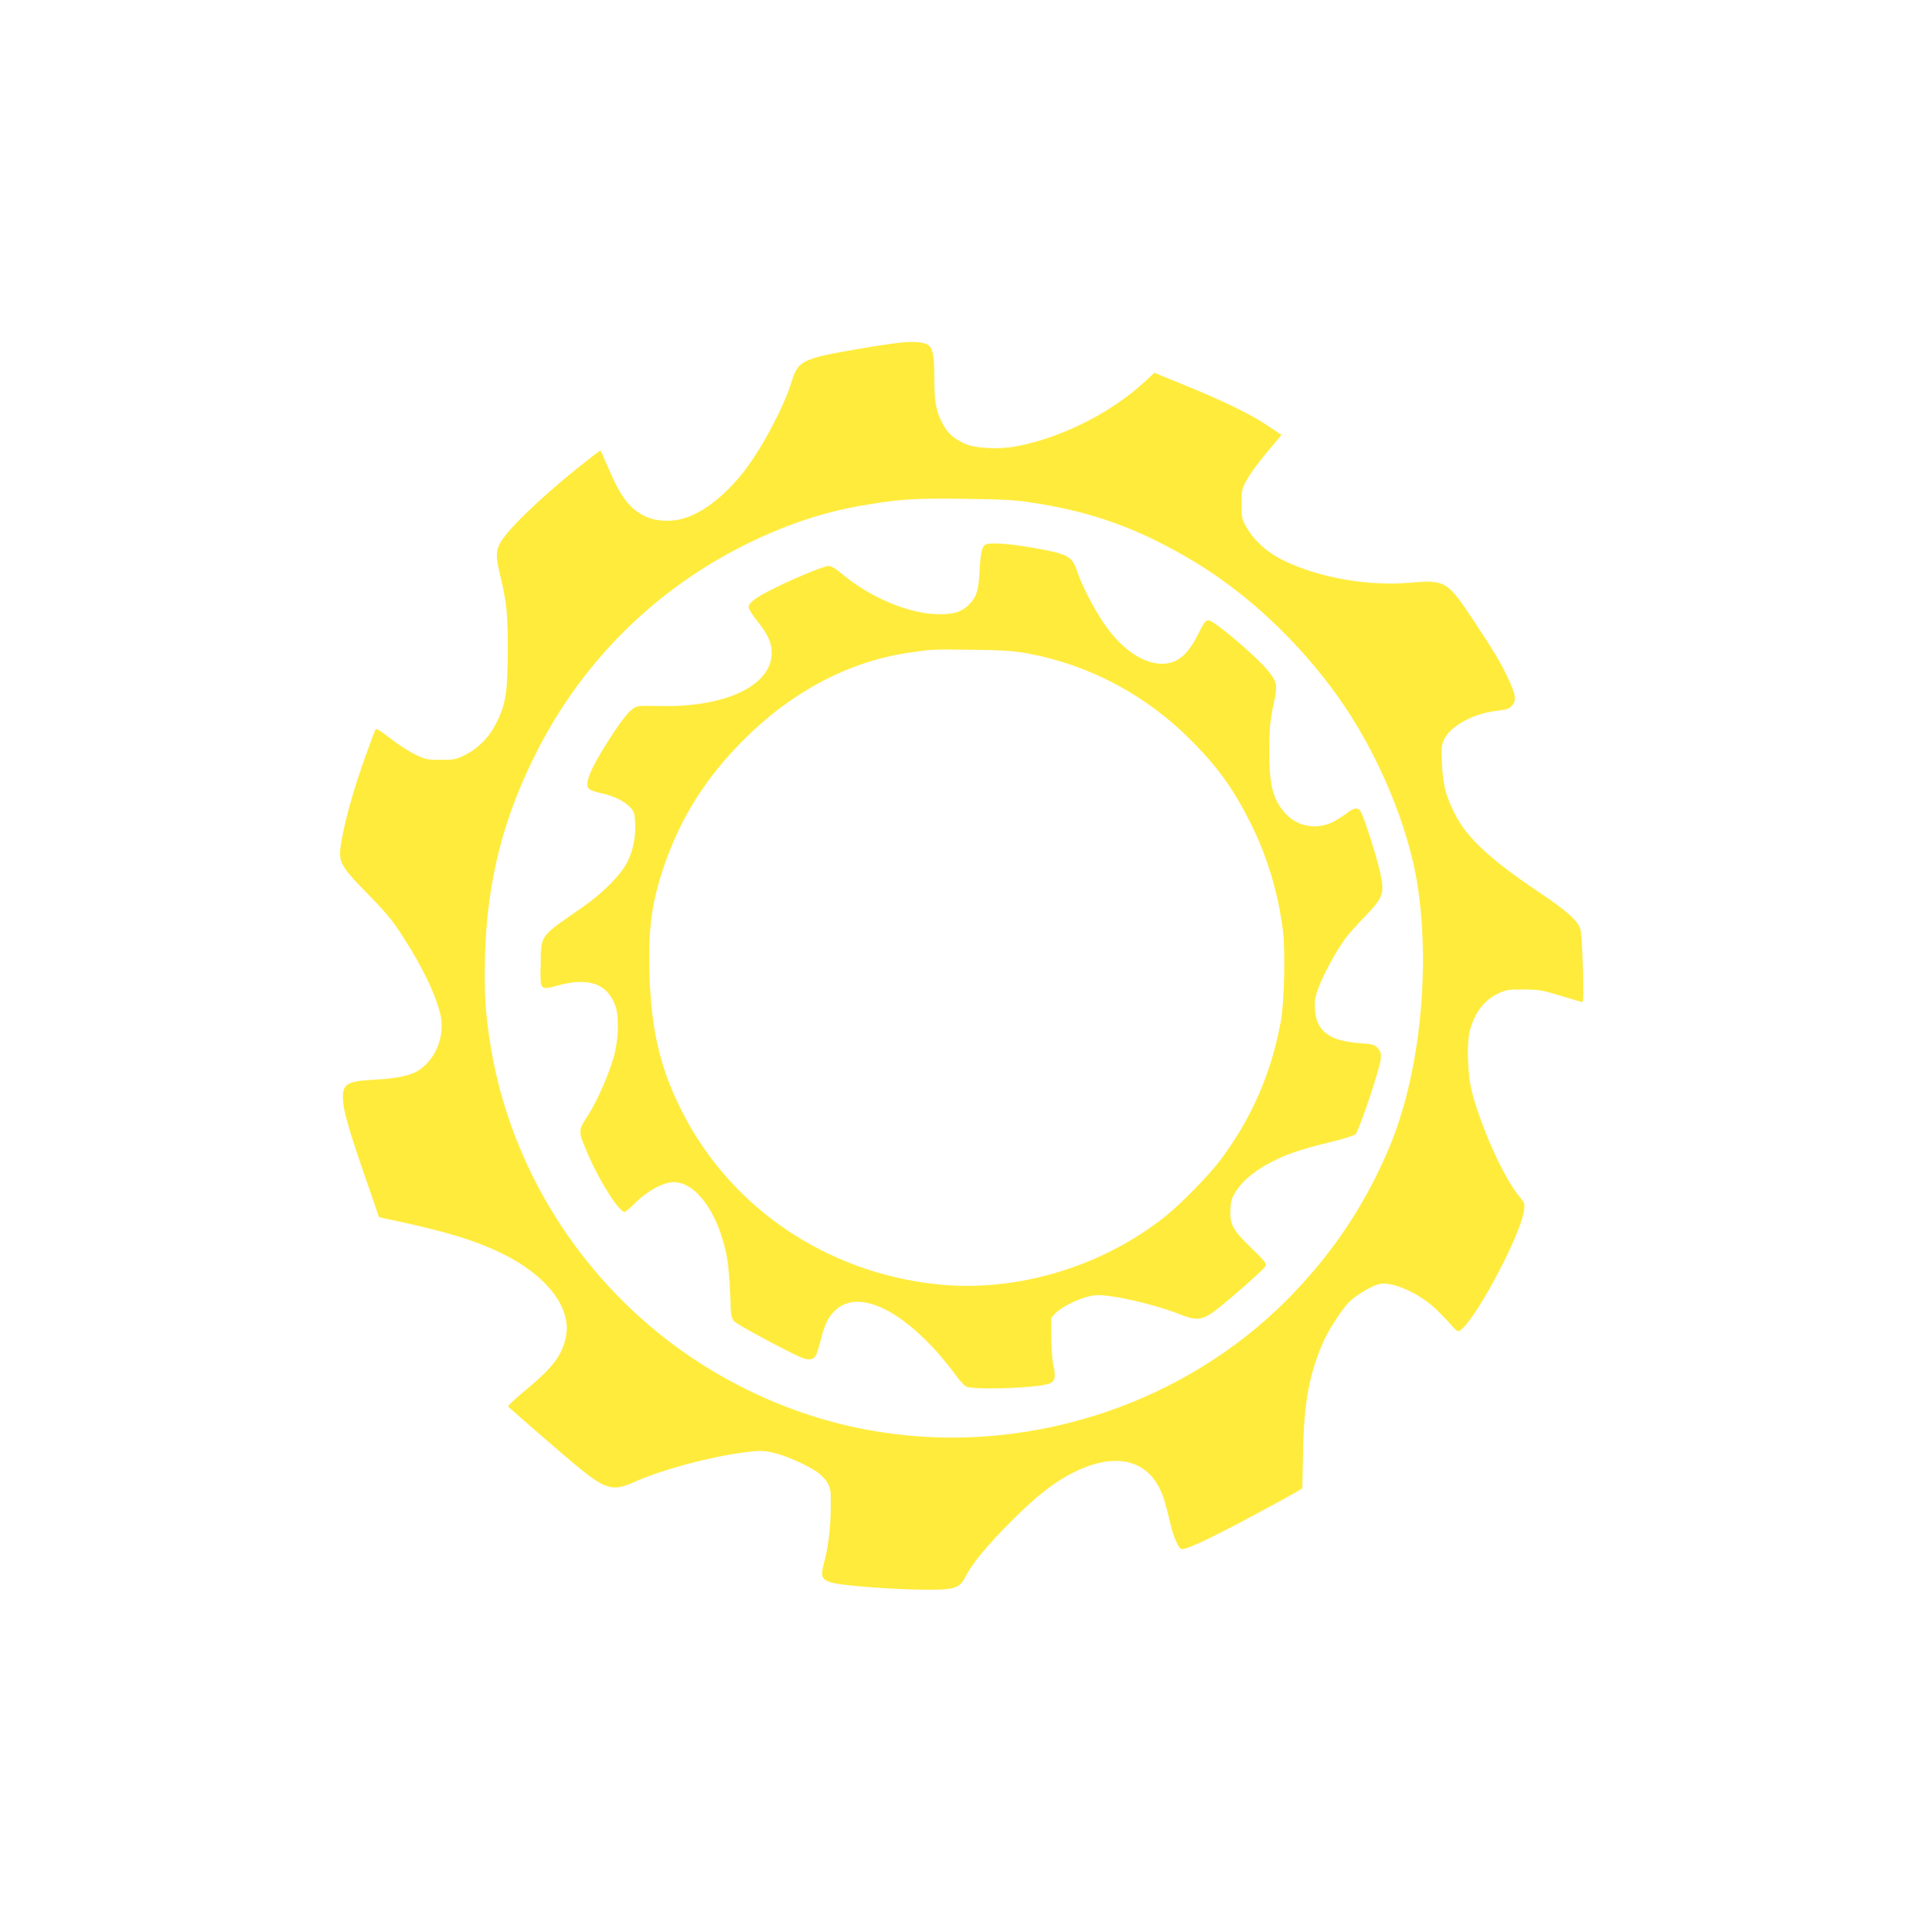
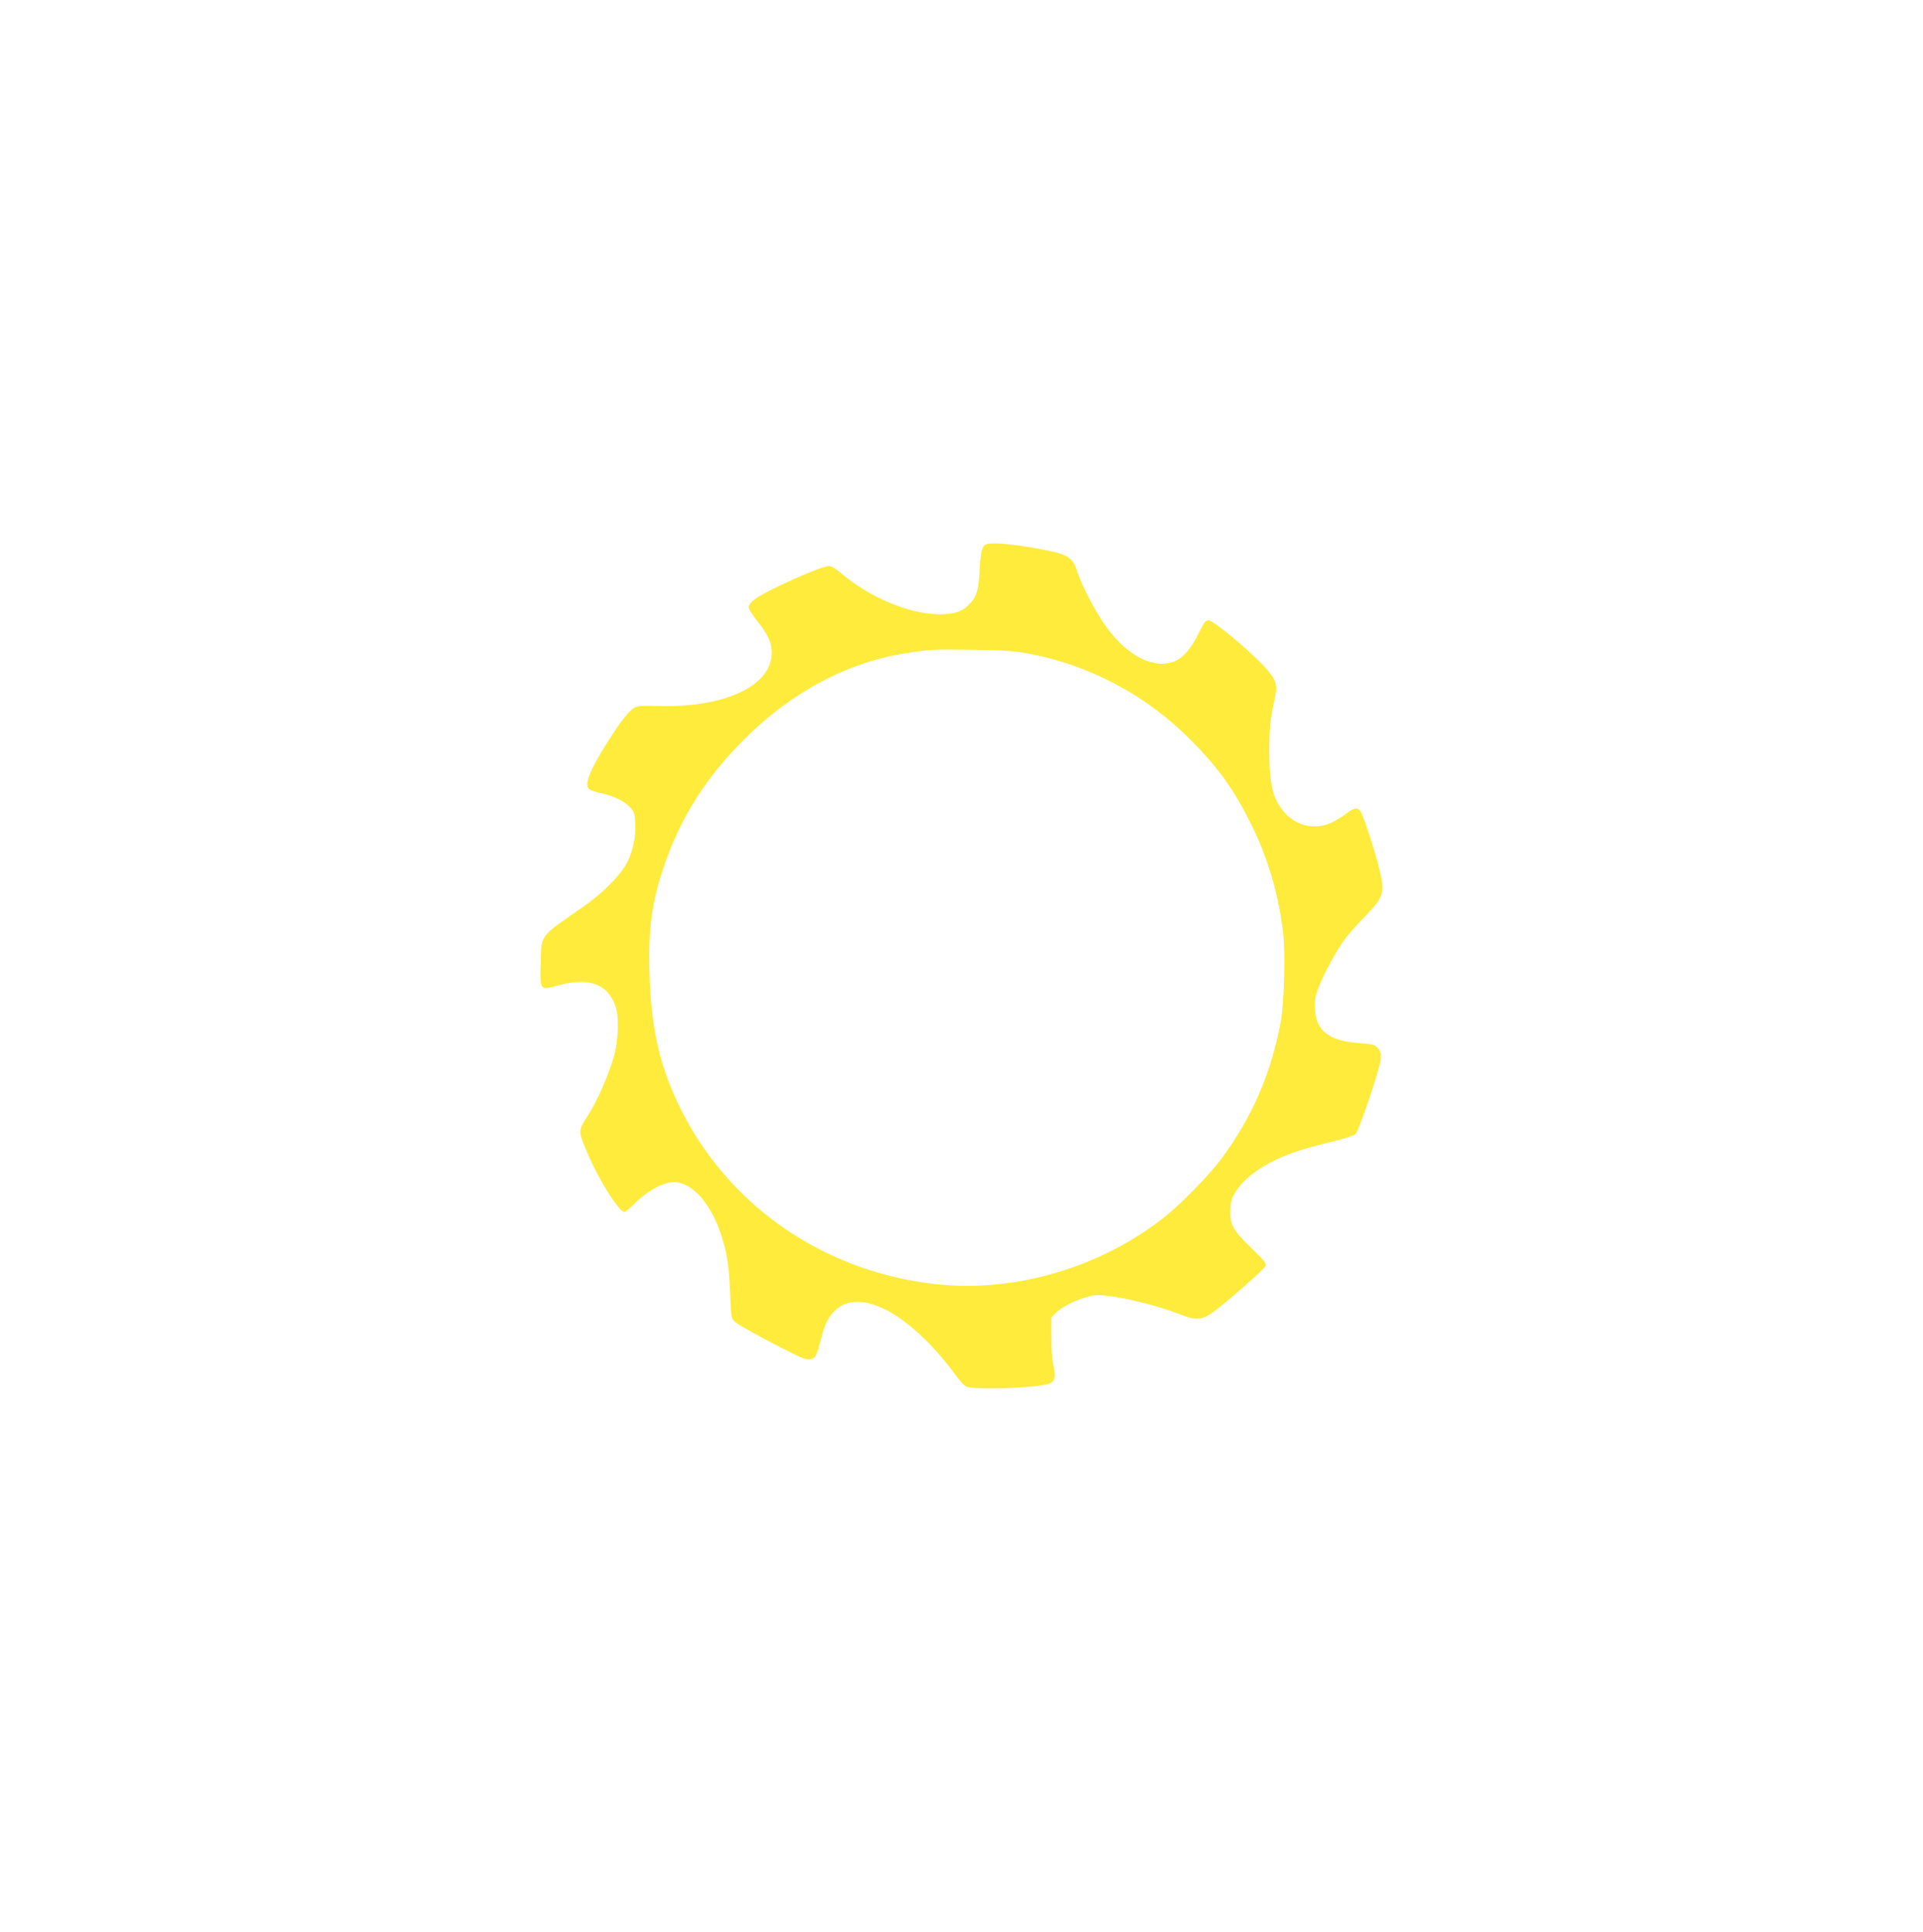
<svg xmlns="http://www.w3.org/2000/svg" version="1.0" width="1274pt" height="1280pt" viewBox="0 0 1274 1280" preserveAspectRatio="xMidYMid meet">
  <g transform="translate(0,1280) scale(0.1,-0.1)" fill="#ffeb3b" stroke="none">
-     <path d="M5964 10530 c-44 -5 -163 -22 -265 -40 -383 -65 -412 -79 -454 -218 -50 -162 -183 -417 -302 -577 -119 -160 -269 -282 -398 -325 -95 -32 -208 -26 -283 15 -100 54 -156 132 -243 340 -21 50 -40 90 -42 90 -3 0 -67 -50 -144 -111 -262 -210 -481 -423 -522 -507 -27 -55 -26 -86 3 -211 43 -180 50 -250 50 -491 -1 -276 -13 -360 -73 -480 -49 -99 -122 -174 -211 -218 -59 -29 -73 -32 -160 -32 -89 0 -100 2 -170 36 -41 20 -115 68 -165 107 -62 49 -92 67 -97 59 -4 -7 -32 -81 -62 -165 -87 -238 -154 -482 -171 -623 -11 -89 13 -131 159 -279 143 -146 184 -194 258 -310 131 -202 224 -399 249 -528 27 -143 -46 -302 -168 -366 -52 -26 -146 -44 -272 -50 -190 -10 -217 -29 -208 -145 6 -75 41 -196 157 -531 l81 -235 107 -23 c335 -72 523 -129 693 -210 304 -145 475 -361 439 -554 -24 -126 -84 -206 -268 -359 -68 -56 -120 -105 -115 -109 54 -51 401 -351 476 -411 172 -139 222 -151 363 -87 178 80 491 164 719 194 107 14 128 14 192 0 79 -16 220 -78 295 -128 26 -18 57 -50 70 -73 21 -36 23 -51 22 -165 -2 -142 -16 -255 -45 -366 -33 -127 -21 -133 296 -160 99 -8 259 -16 355 -17 219 -2 246 6 290 92 43 85 148 211 314 376 162 161 281 253 411 315 291 141 512 68 590 -195 13 -44 31 -114 40 -155 17 -74 48 -149 68 -162 22 -14 171 55 494 228 131 70 254 138 274 150 l37 23 5 243 c6 330 42 521 138 736 37 81 125 215 171 259 43 42 143 101 191 114 88 24 276 -61 392 -176 38 -38 82 -85 97 -102 14 -18 32 -33 38 -33 74 0 416 628 437 802 5 43 3 50 -28 86 -101 118 -252 449 -316 692 -31 115 -38 331 -14 415 34 122 95 199 190 244 50 23 67 26 166 25 97 -1 125 -5 235 -39 69 -20 133 -40 144 -43 18 -5 18 4 13 219 -3 124 -10 241 -16 261 -18 58 -91 123 -276 247 -329 221 -481 364 -560 525 -58 118 -75 185 -82 327 -5 107 -4 121 16 163 43 87 194 169 344 186 70 8 85 13 105 36 30 35 25 70 -29 184 -50 105 -83 161 -225 376 -174 264 -190 273 -419 253 -286 -24 -605 32 -843 148 -107 52 -198 135 -247 225 -27 48 -30 61 -30 148 0 89 2 99 33 156 31 57 88 132 190 252 l42 50 -100 67 c-109 73 -299 165 -569 274 l-173 71 -67 -62 c-221 -204 -547 -368 -845 -425 -122 -23 -275 -15 -346 18 -76 36 -112 68 -147 136 -42 80 -53 141 -53 304 0 147 -11 198 -47 217 -30 16 -93 20 -179 12z m866 -1059 c402 -60 710 -171 1070 -385 357 -212 707 -540 967 -906 263 -370 468 -861 527 -1261 83 -566 8 -1251 -189 -1720 -162 -385 -380 -710 -678 -1011 -674 -678 -1665 -1014 -2622 -887 -353 46 -693 154 -1015 321 -867 448 -1482 1289 -1639 2243 -35 217 -44 350 -38 592 13 507 121 931 352 1380 345 670 910 1181 1615 1463 195 77 369 125 580 159 211 34 303 40 625 36 246 -3 338 -7 445 -24z" />
    <path d="M6532 9193 c-26 -10 -36 -52 -42 -173 -7 -136 -21 -179 -77 -232 -45 -43 -93 -58 -189 -58 -198 0 -463 111 -654 274 -30 26 -64 46 -77 46 -52 0 -411 -160 -490 -219 -29 -21 -43 -39 -43 -54 0 -12 26 -53 57 -92 70 -87 96 -144 96 -210 0 -216 -303 -362 -735 -353 -146 3 -158 2 -185 -18 -37 -27 -89 -96 -169 -222 -120 -191 -155 -282 -120 -311 9 -7 45 -20 81 -27 79 -17 150 -51 190 -93 26 -28 30 -41 33 -102 5 -91 -12 -178 -51 -259 -40 -83 -165 -210 -296 -300 -290 -201 -275 -180 -279 -376 -5 -178 -6 -176 116 -143 201 55 324 12 378 -132 27 -72 22 -233 -10 -344 -39 -130 -108 -287 -172 -388 -65 -101 -65 -98 -2 -247 76 -180 208 -390 246 -390 6 0 40 28 74 63 71 70 164 124 232 133 123 17 257 -121 331 -340 41 -122 54 -206 62 -391 6 -169 7 -170 34 -195 25 -23 340 -193 436 -234 50 -22 85 -16 101 19 6 14 21 62 32 107 27 103 49 145 98 190 137 124 387 25 647 -255 47 -51 109 -126 138 -167 29 -41 64 -81 78 -87 47 -24 458 -11 547 18 41 14 49 42 31 122 -8 35 -14 118 -14 189 l0 127 30 32 c36 38 148 94 222 110 42 10 74 10 144 0 122 -16 335 -71 447 -116 112 -45 150 -44 226 9 75 52 340 284 350 307 8 17 -6 35 -96 122 -123 119 -143 157 -136 261 3 53 10 73 41 120 44 66 124 132 227 185 104 54 199 86 383 131 89 21 166 45 177 55 23 21 158 422 167 493 4 41 2 52 -18 76 -22 25 -32 28 -132 35 -194 16 -278 82 -285 224 -3 62 0 84 27 152 33 86 111 229 169 310 20 28 77 93 128 145 137 143 142 160 99 335 -24 98 -90 303 -115 358 -19 40 -46 40 -101 -4 -20 -15 -60 -41 -90 -56 -106 -53 -234 -30 -313 57 -83 92 -107 186 -107 414 1 160 5 203 36 345 19 89 12 119 -45 188 -84 101 -358 333 -394 333 -19 0 -31 -17 -68 -92 -53 -108 -112 -170 -180 -188 -140 -38 -312 63 -447 263 -66 98 -143 248 -172 334 -36 111 -60 123 -322 168 -137 23 -254 31 -285 18z m268 -721 c415 -75 795 -277 1097 -583 178 -181 278 -321 392 -550 108 -217 181 -461 211 -712 16 -128 8 -471 -14 -592 -63 -345 -192 -642 -399 -919 -80 -106 -260 -290 -367 -376 -425 -338 -993 -506 -1518 -449 -728 79 -1356 504 -1680 1137 -147 286 -208 544 -219 918 -9 306 15 479 99 724 108 312 273 575 518 821 318 322 698 524 1093 583 159 24 158 24 422 21 200 -2 273 -7 365 -23z" />
  </g>
</svg>